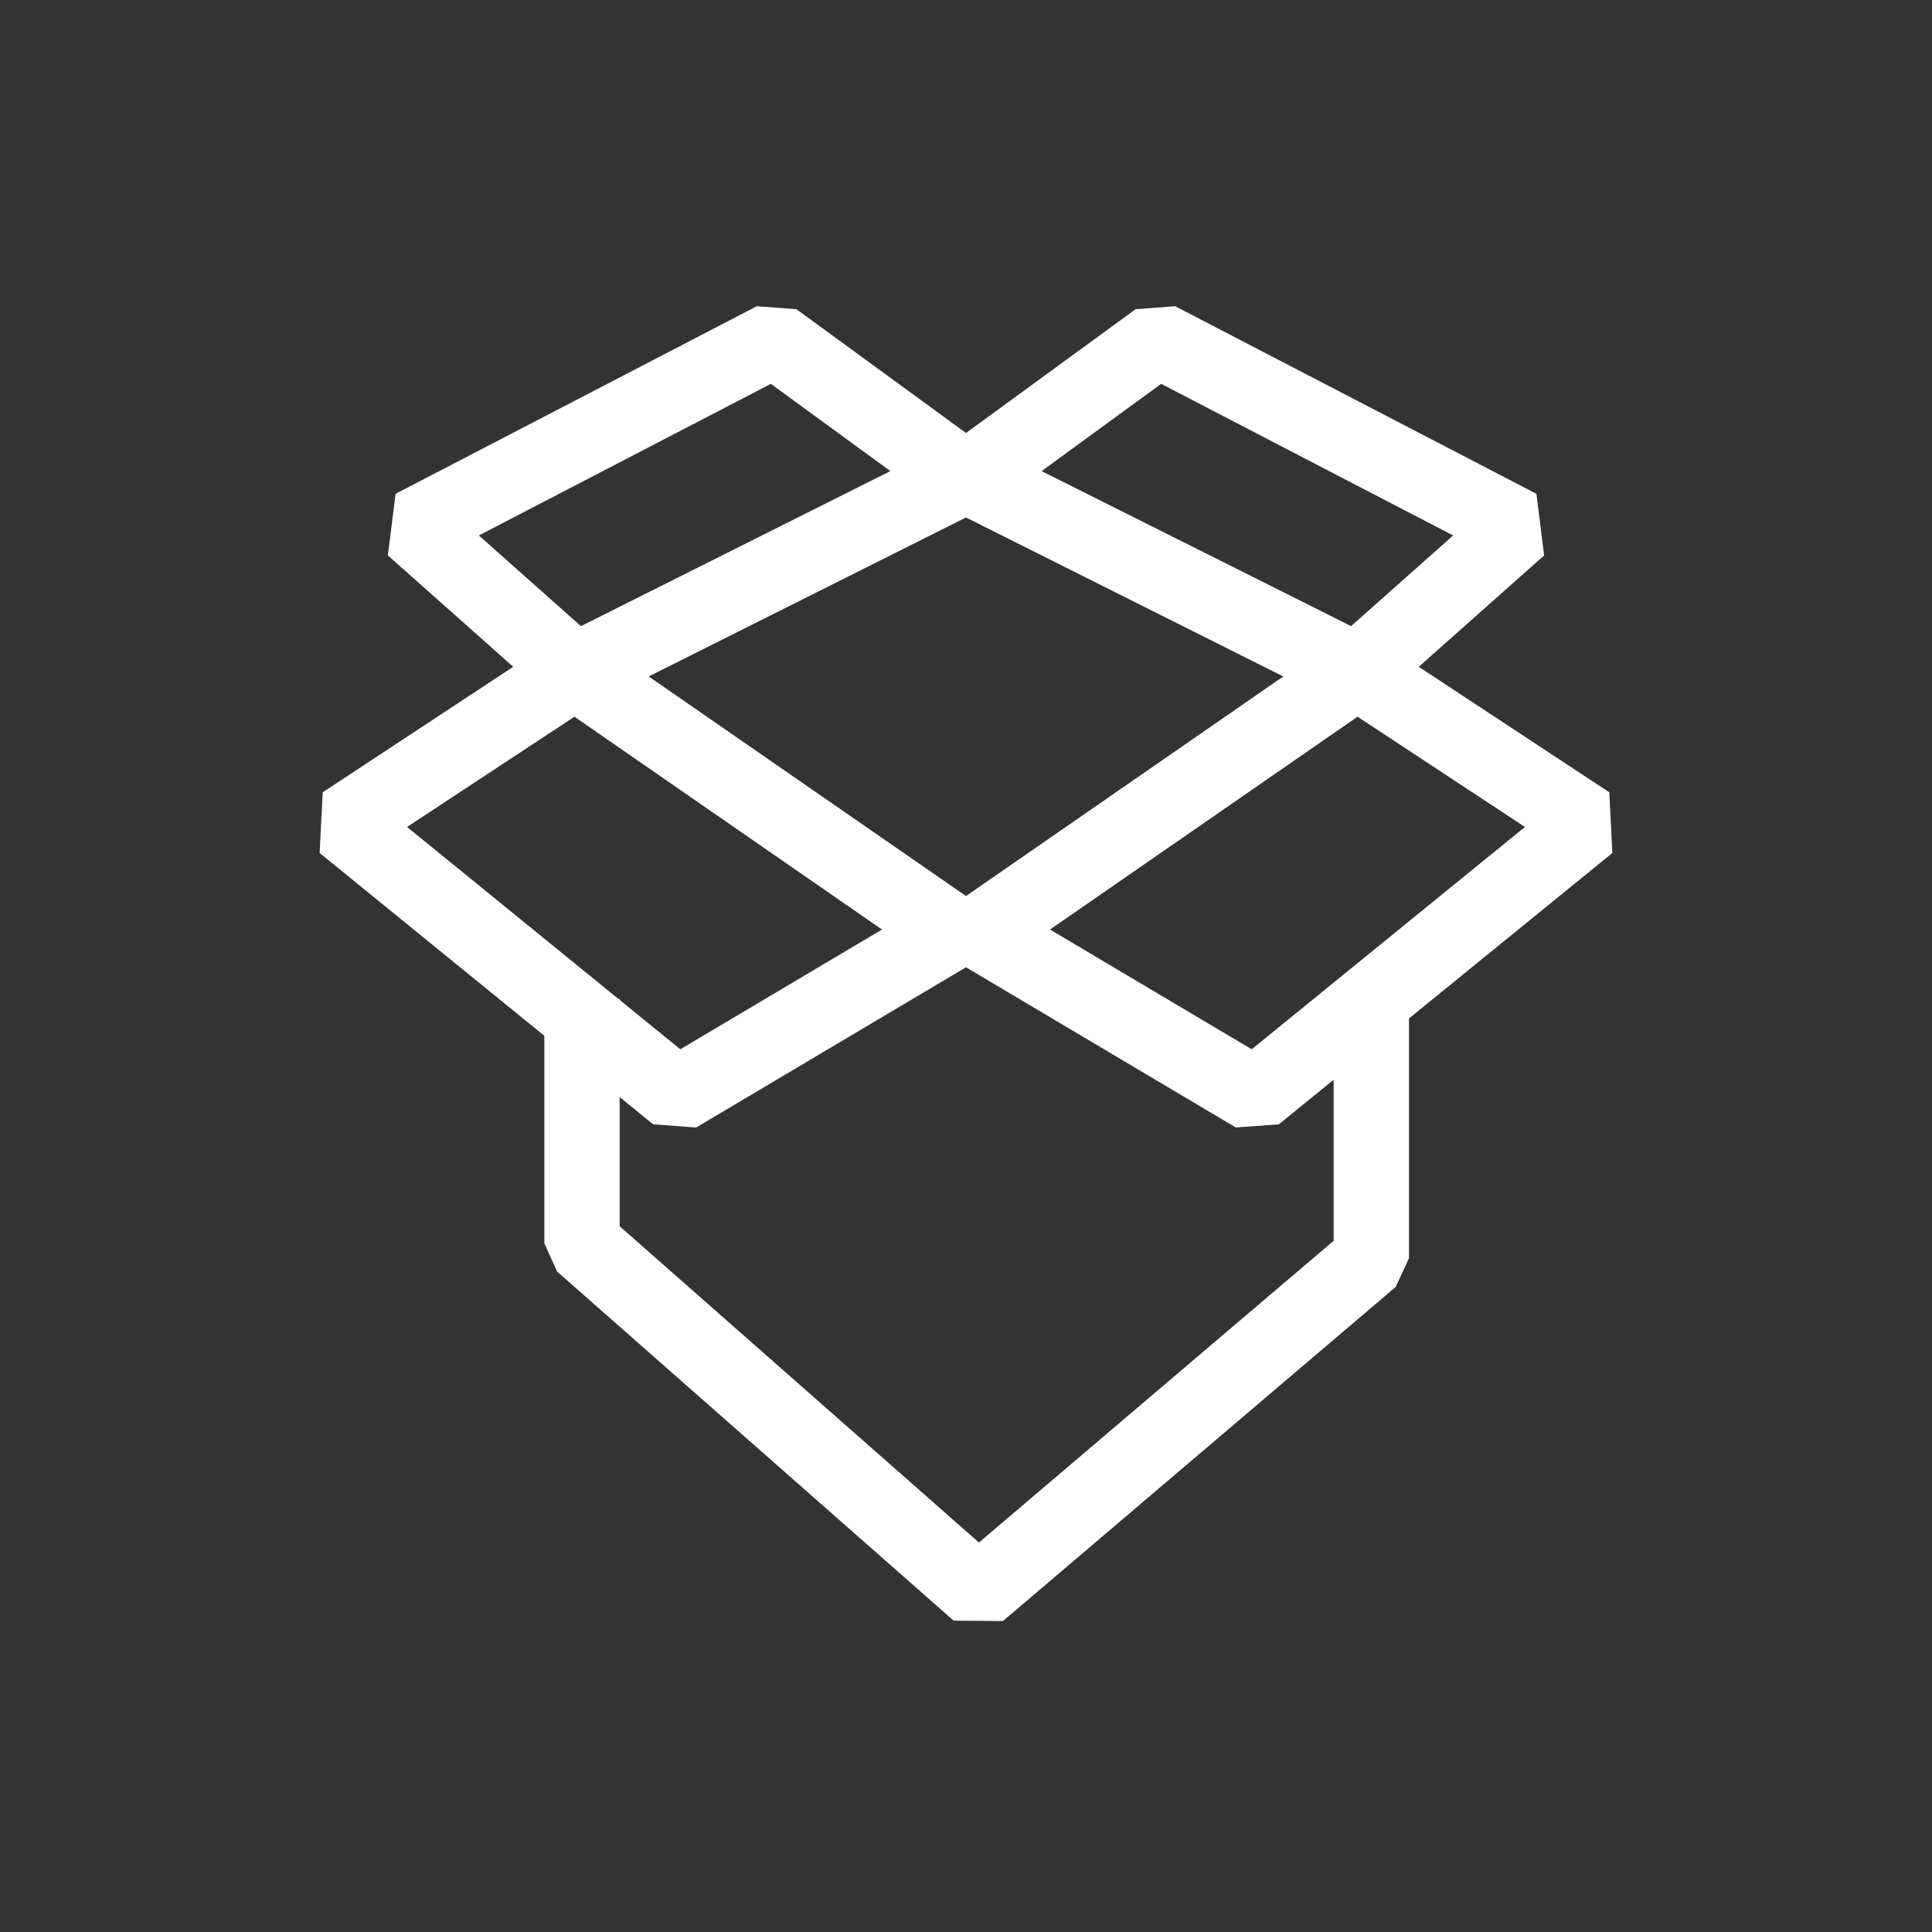
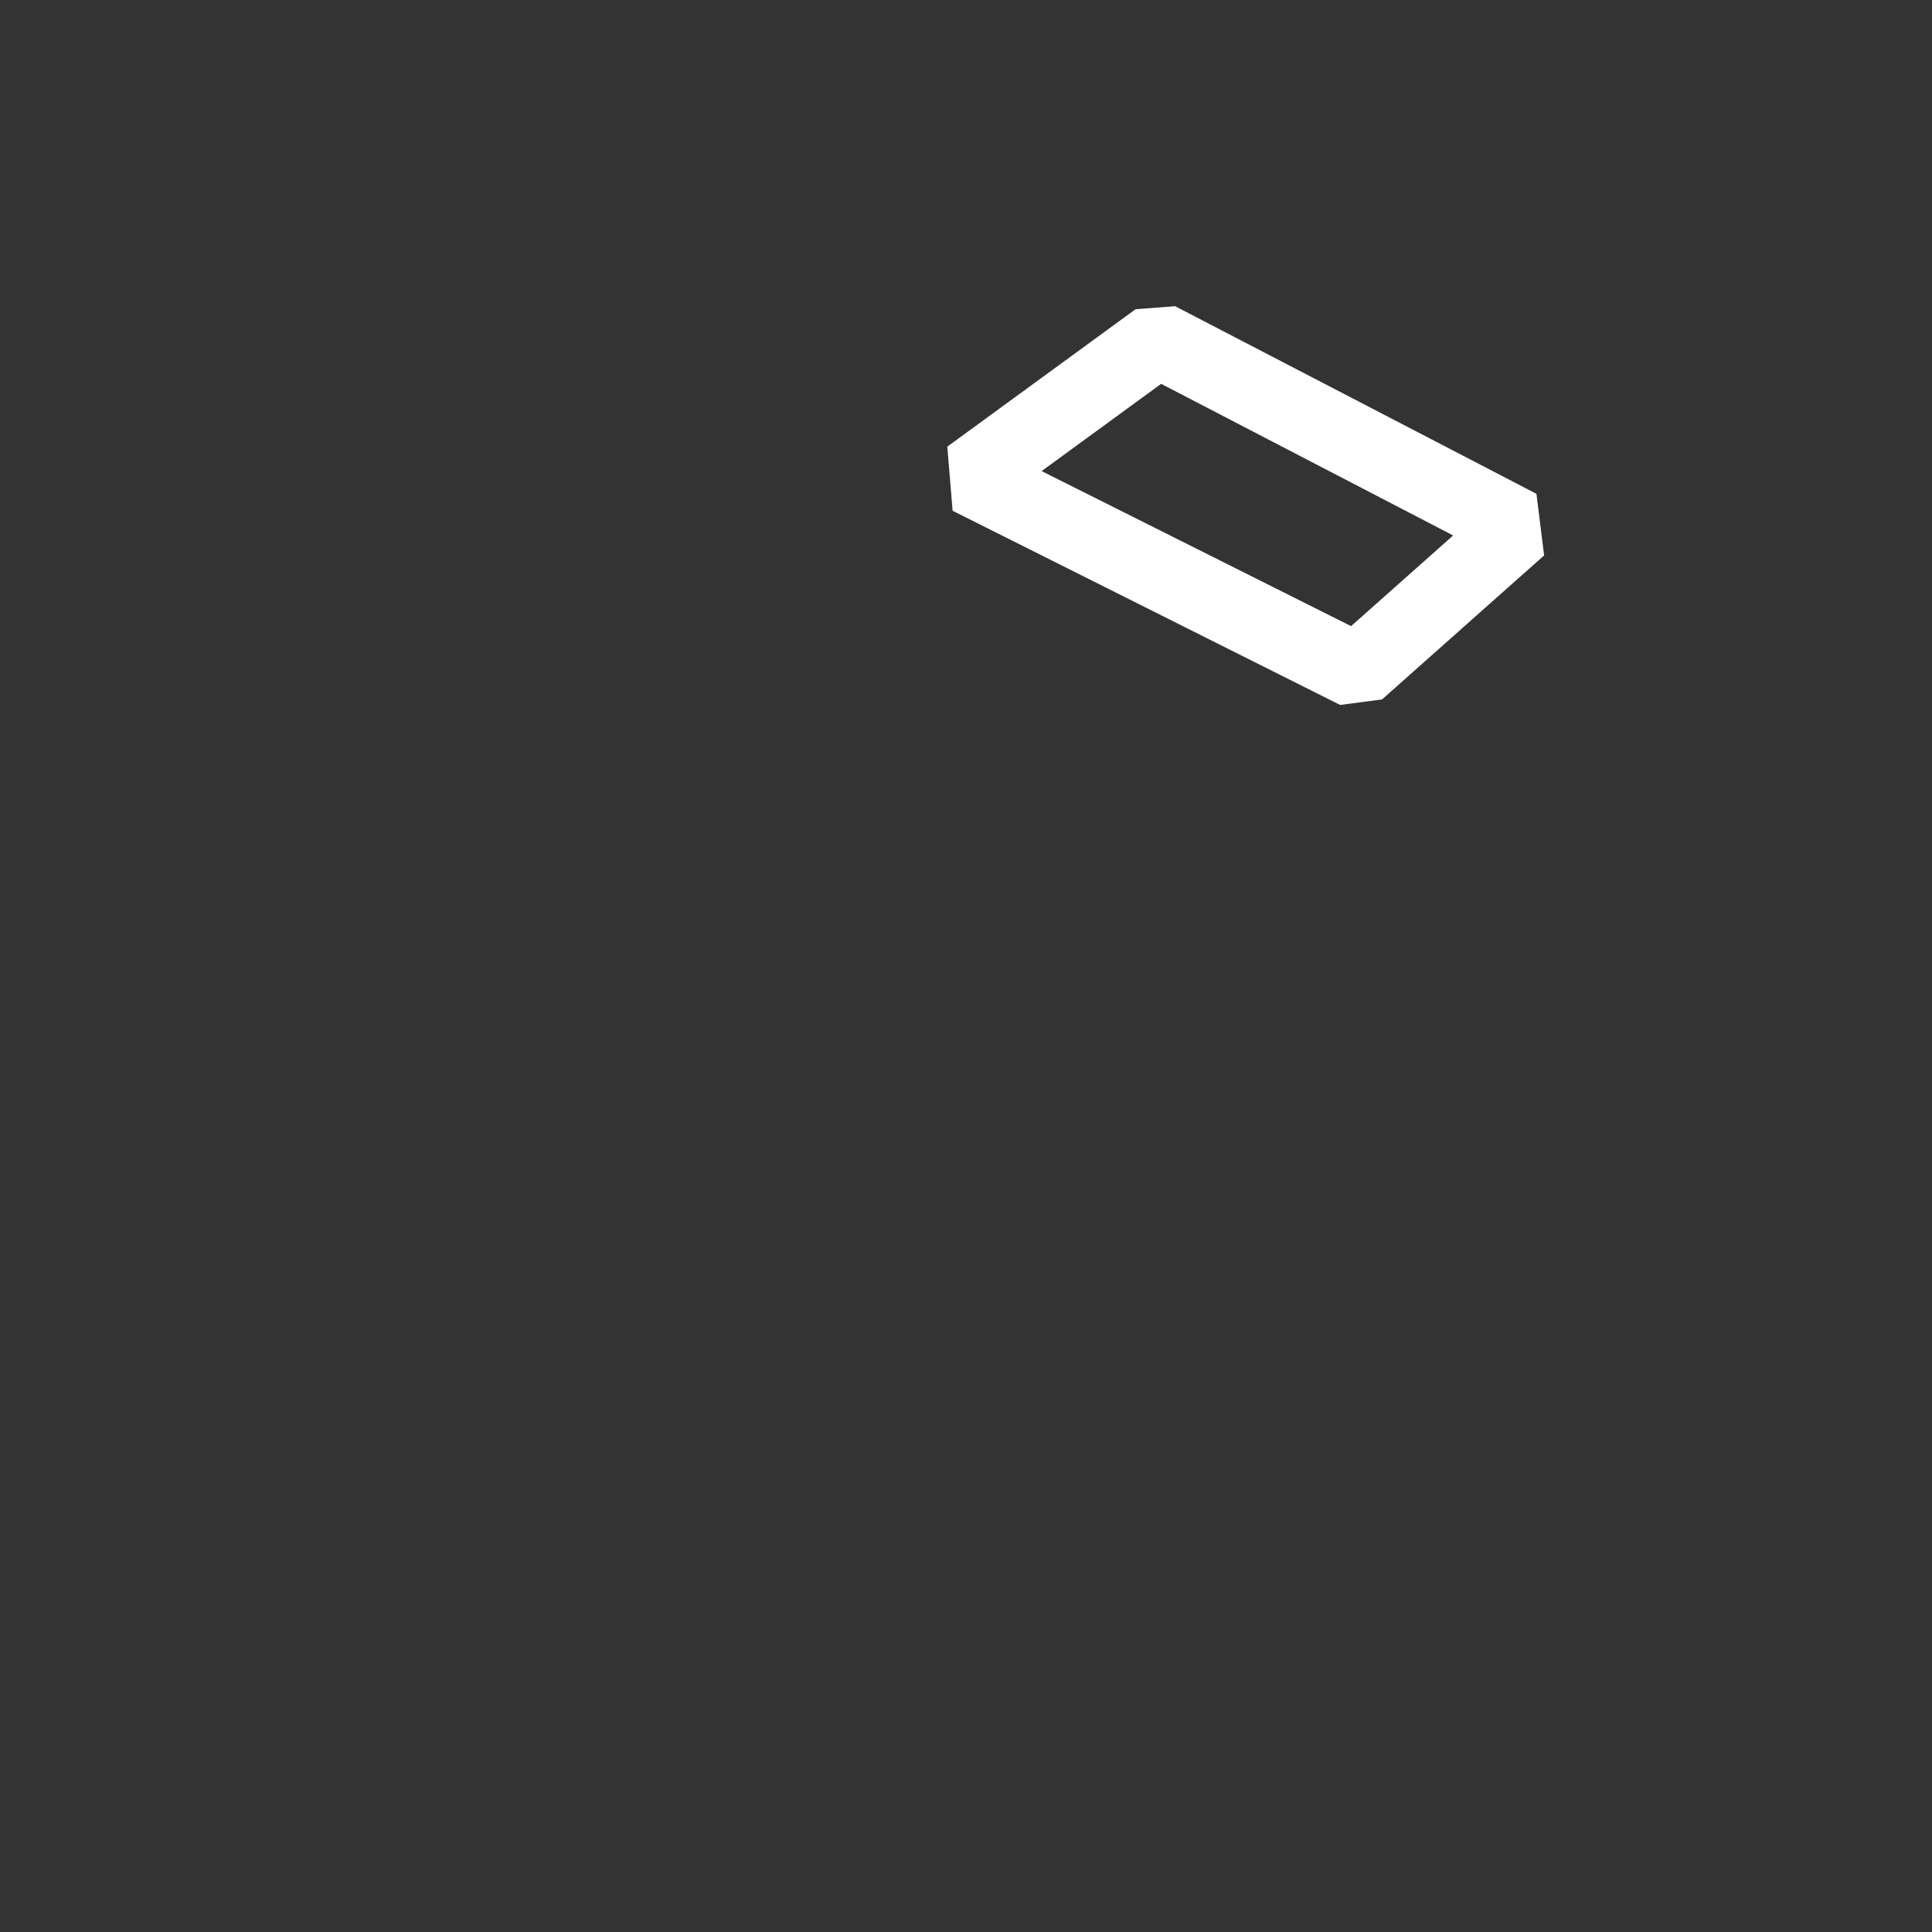
<svg xmlns="http://www.w3.org/2000/svg" id="White" viewBox="0 0 1000 1000">
  <rect x="0" y="0" width="1000" height="1000" fill="#333333" stroke="none" />
  <defs>
    <style>
      .cls-1 {
        fill: none;
        stroke: #fff;
        stroke-linecap: square;
        stroke-linejoin: bevel;
        stroke-width: 39px;
      }
    </style>
  </defs>
-   <polyline class="cls-1" points="709.79 536.59 709.79 651.24 506.48 824.2 301.25 643.53 301.25 536.59" />
-   <polygon class="cls-1" points="507.4 482.38 702.39 347.44 822.25 426.38 649.62 566.82 507.4 482.38" />
  <polygon class="cls-1" points="501.81 246.94 702.39 347.44 786.28 272.91 599.27 175.8 501.81 246.94" />
-   <polygon class="cls-1" points="492.6 482.38 297.61 347.44 177.75 426.38 350.38 566.82 492.6 482.38" />
-   <polygon class="cls-1" points="498.19 246.94 297.61 347.44 213.72 272.91 400.73 175.8 498.19 246.94" />
</svg>